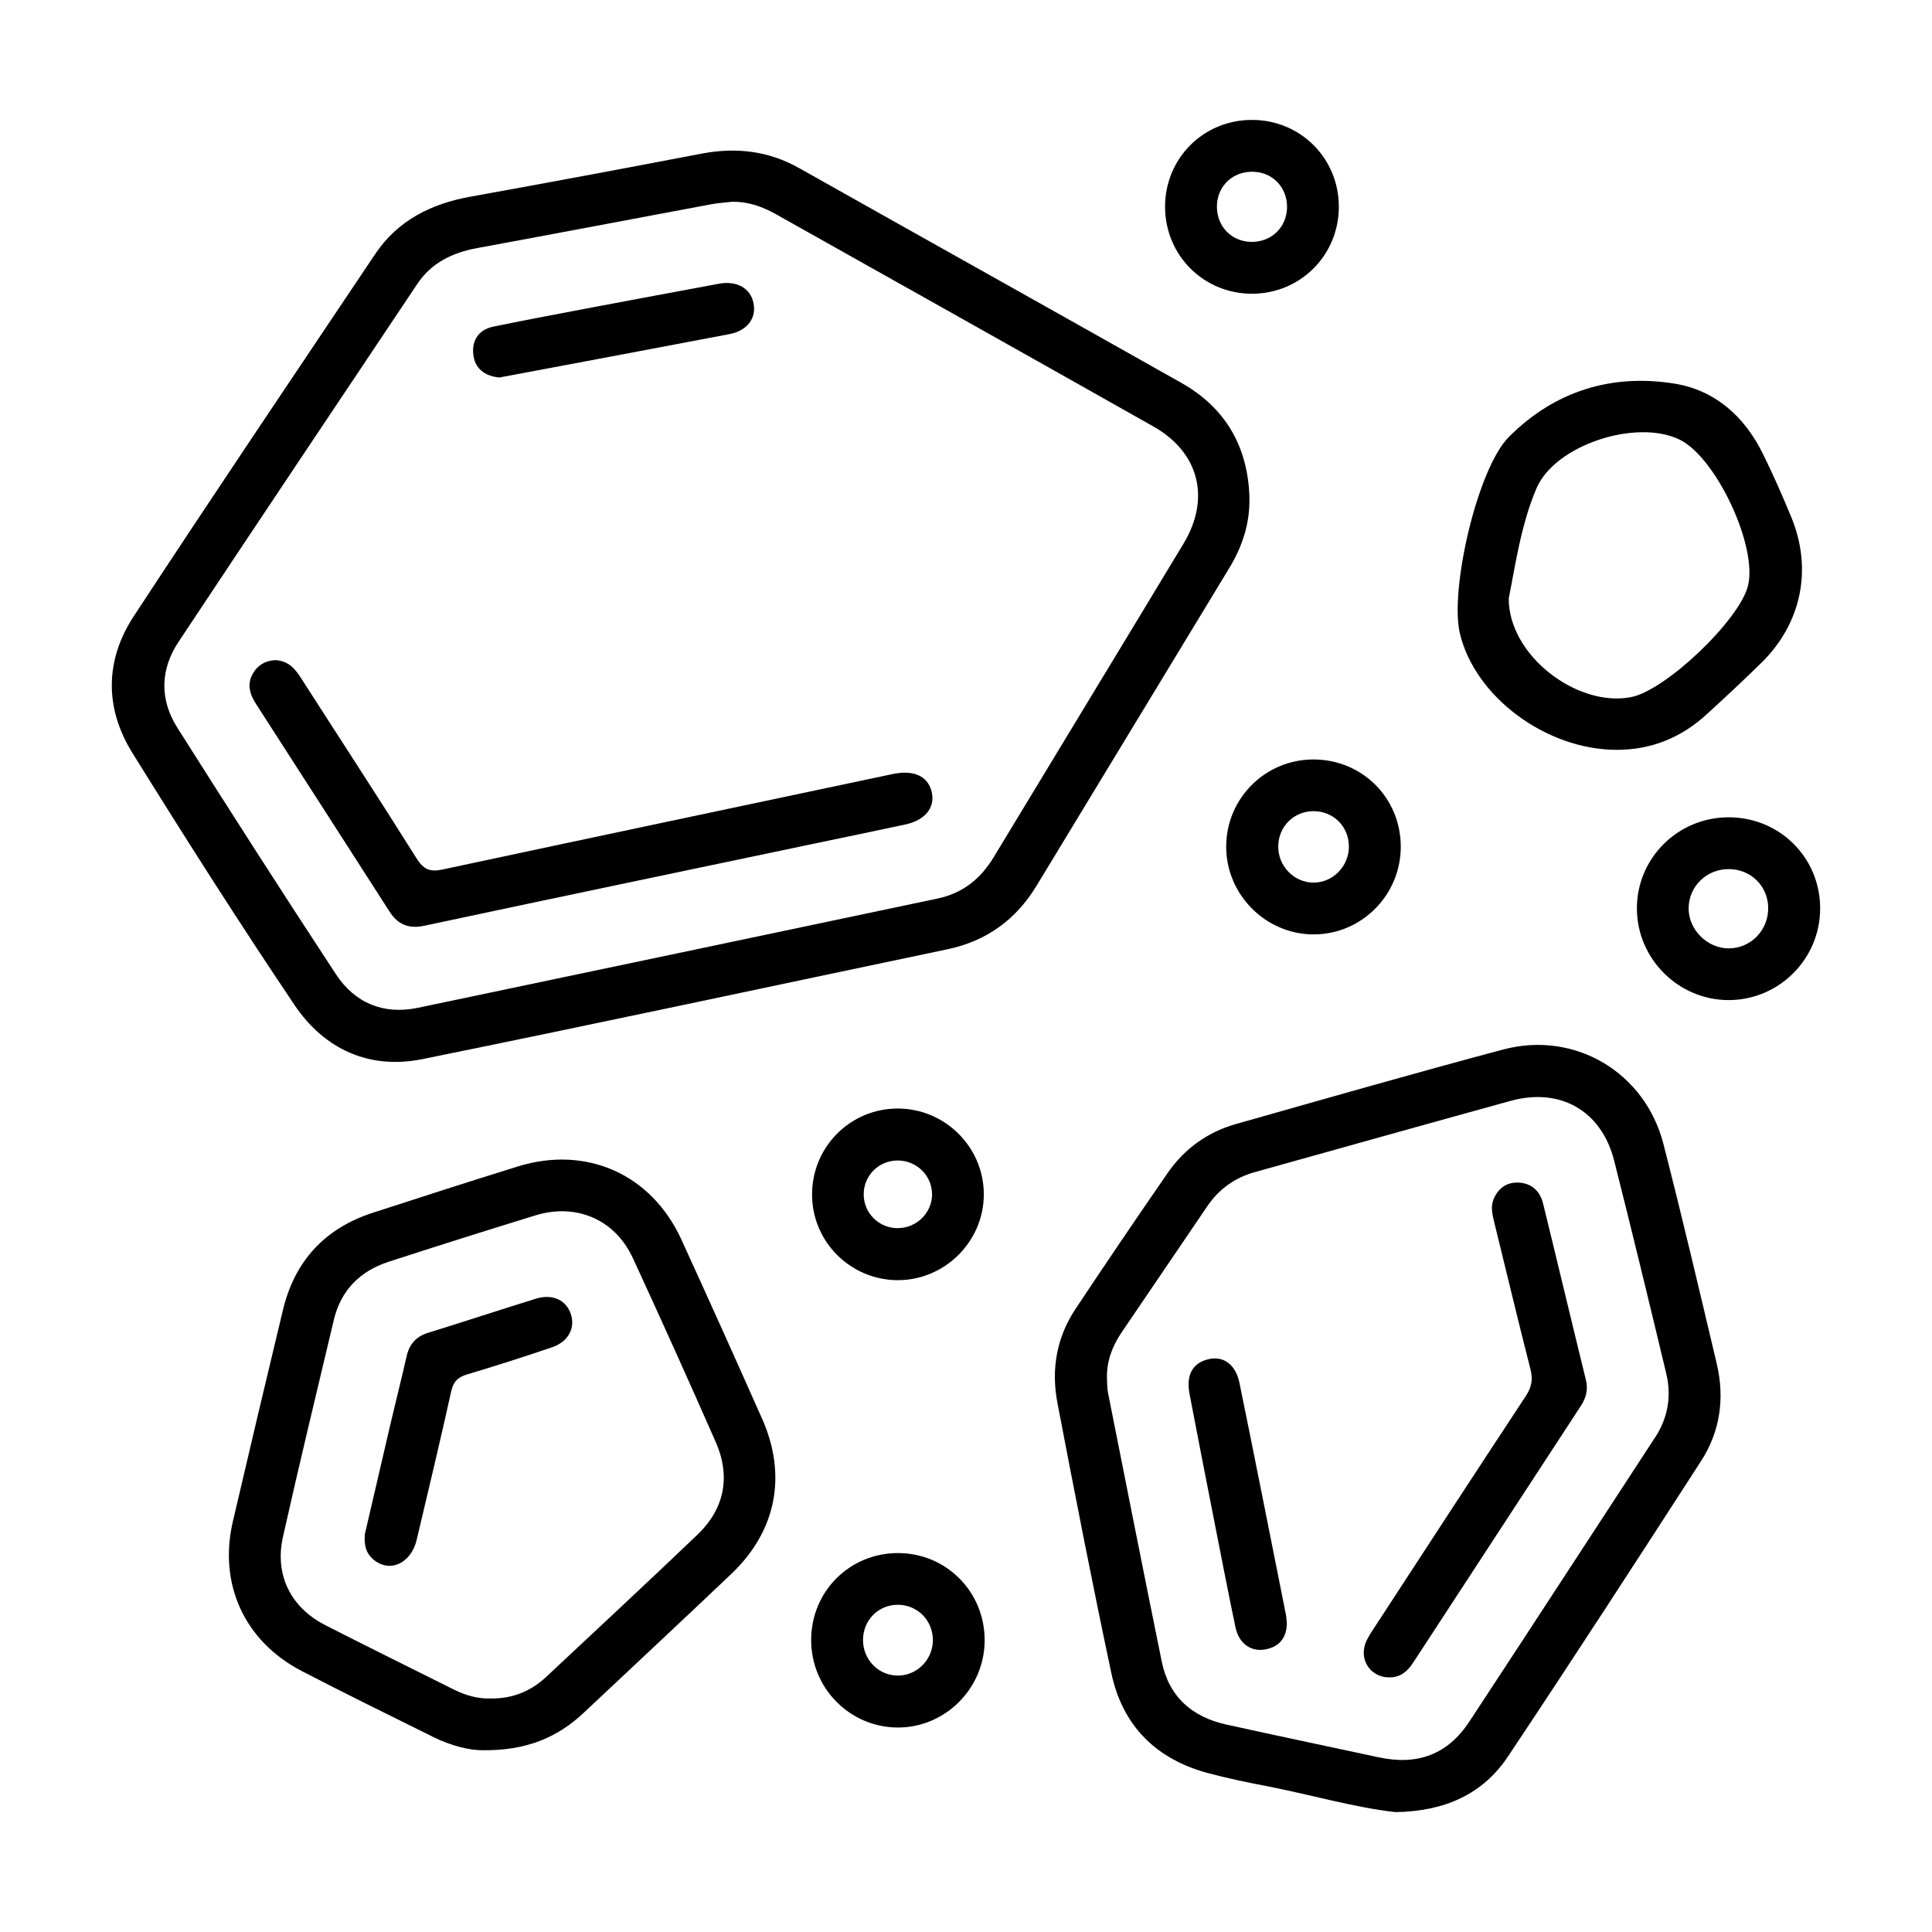
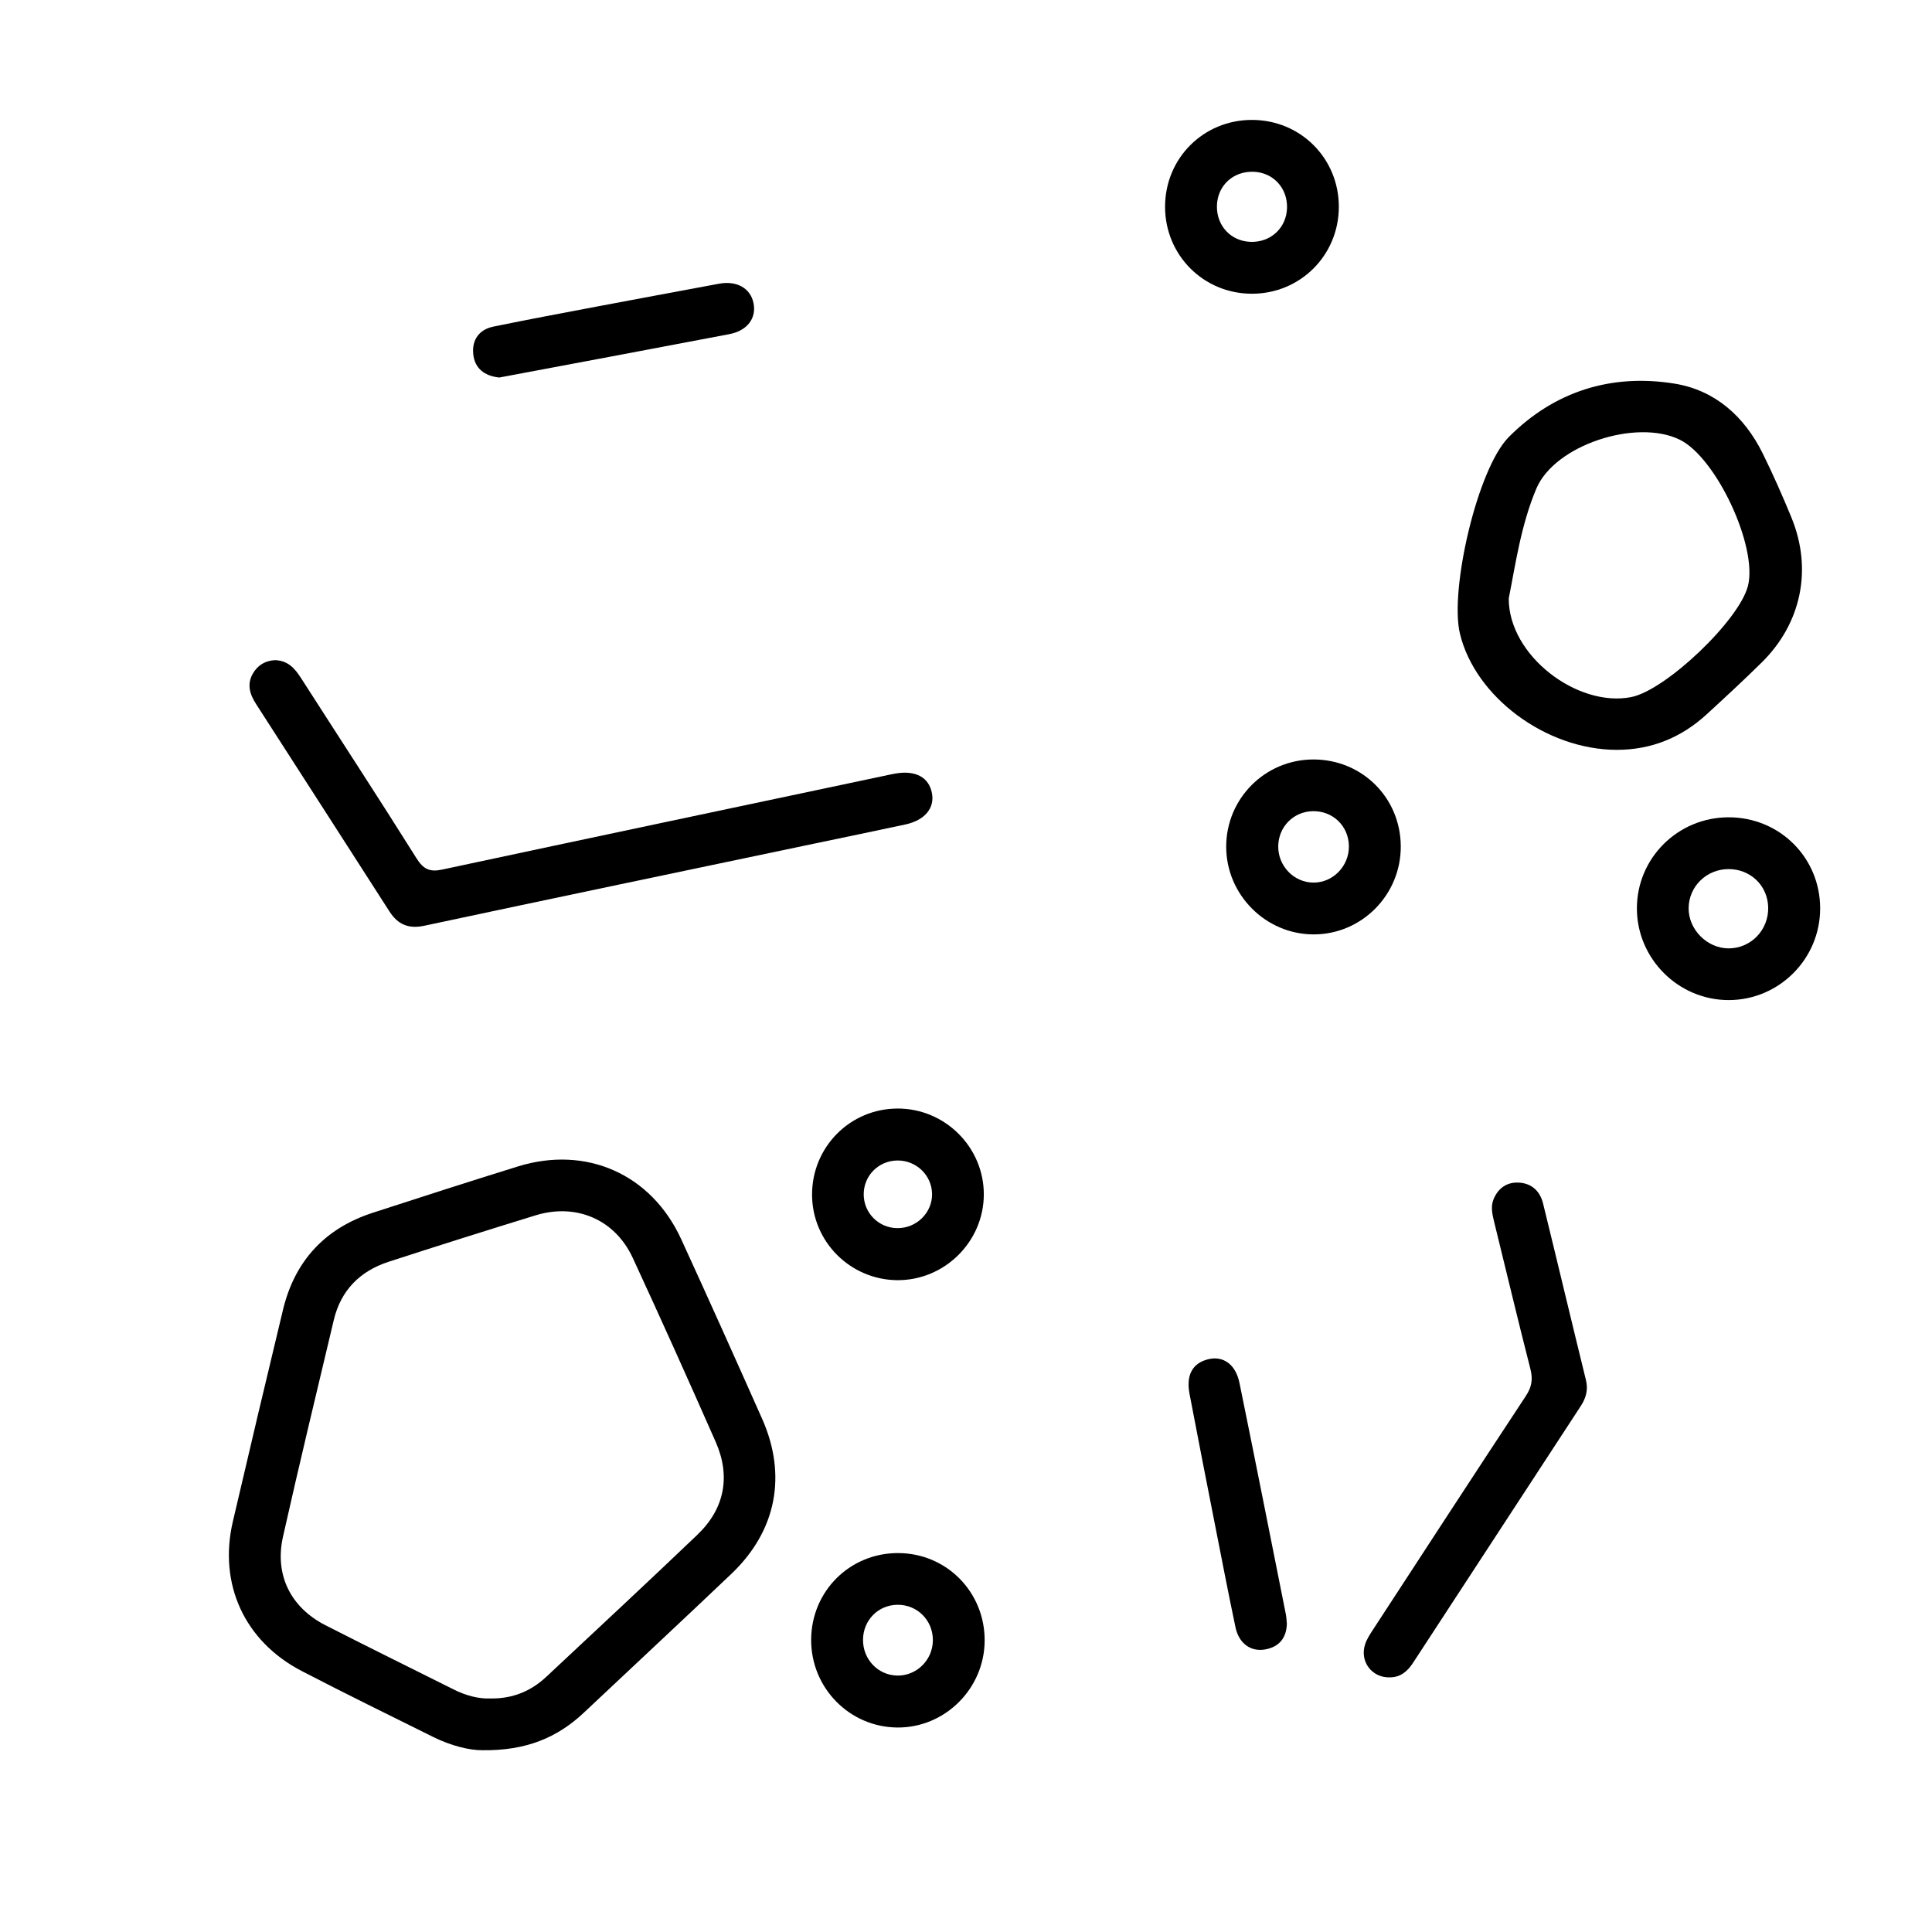
<svg xmlns="http://www.w3.org/2000/svg" id="Calque_1" viewBox="0 0 900 900">
-   <path d="M582.05,231.93c-.67-23.71-11.03-41.9-31.76-53.59-59.27-33.45-118.7-66.64-178.01-100.03-14.38-8.09-29.47-9.8-45.53-6.73-35.8,6.85-71.64,13.55-107.51,20.02-18.35,3.31-33.92,11.01-44.5,26.81-37.63,56.16-75.44,112.2-112.49,168.75-13.37,20.41-13.51,42.75-.64,63.48,24.56,39.56,49.58,78.86,75.56,117.49,13.88,20.64,34.86,30.27,59.65,25.24,81.58-16.55,162.97-34.07,244.45-51.14,18.25-3.82,31.99-13.77,41.61-29.63,29.93-49.35,59.89-98.69,89.81-148.05,6.05-9.99,9.59-20.73,9.33-32.6ZM551.34,253.23c-29.4,48.75-59,97.38-88.45,146.1-6.1,10.09-14.47,16.8-26.16,19.25-80.7,16.96-161.37,34.02-242.09,50.9-16.04,3.35-29.35-2.26-38.16-15.66-24.99-38.03-49.52-76.36-73.86-114.81-8.28-13.09-8.04-27.06.53-39.98,36.92-55.68,74.11-111.19,111.23-166.75,6.65-9.95,16.44-14.6,27.93-16.72,36.38-6.7,72.71-13.63,109.08-20.42,3.13-.58,6.34-.77,9.52-1.14,7.45-.15,14.16,2.19,20.53,5.77,58.65,32.96,117.34,65.84,175.91,98.93,21.24,12,26.69,33.48,14,54.51Z" />
-   <path d="M799.72,635.25c-8.07-34.15-16.1-68.32-24.82-102.3-8.59-33.5-41.36-52.92-74.7-44.04-41.6,11.08-82.98,22.97-124.4,34.69-13.25,3.75-24.02,11.49-31.84,22.8-14.53,21.01-28.86,42.16-43,63.44-8.82,13.27-11.33,28.23-8.38,43.64,8.04,42.06,16.24,84.1,25.14,125.98,5.22,24.55,20.89,40.11,45.21,46.57,8.73,2.32,17.6,4.19,26.47,5.89,20.87,3.99,41.34,10.09,60.69,12.24,23.03-.38,40.69-8.37,52.41-25.95,30.4-45.6,60.22-91.59,89.95-137.64,8.91-13.8,11.05-29.32,7.27-45.3ZM770.98,669.65c-28.83,44.1-57.54,88.29-86.49,132.32-10.08,15.33-24.13,20.55-42.2,16.66-23.66-5.1-47.36-10.03-70.99-15.26-15.97-3.53-26.76-12.91-30.1-29.31-8.5-41.71-16.75-83.46-25.04-125.21-.46-2.33-.35-4.78-.51-7.17-.08-7.76,2.54-14.64,6.81-20.95,13.28-19.62,26.63-39.19,39.93-58.8,5.46-8.05,12.84-13.32,22.21-15.93,39.69-11.05,79.34-22.22,119.06-33.16,23.18-6.38,42.39,4.6,48.27,27.82,8.35,33,16.35,66.08,24.27,99.18,2.52,10.53.82,20.59-5.21,29.82Z" />
  <path d="M355.01,660.9c-12.4-27.92-24.91-55.78-37.64-83.55-13.94-30.41-44.24-43.88-76.2-33.95-22.58,7.01-45.09,14.25-67.57,21.57-22.3,7.27-36.31,22.45-41.79,45.24-7.9,32.83-15.67,65.69-23.34,98.57-6.79,29.13,5.41,55.8,32.1,69.66,20.27,10.52,40.78,20.56,61.24,30.71,8.22,4.08,16.95,6.26,23.09,6.17,20.18.24,34.73-5.86,47.12-17.53,22.88-21.57,45.93-42.97,68.71-64.66,20.93-19.93,26.01-45.81,14.28-72.24ZM324.94,714.88c-23.32,22.28-46.94,44.24-70.49,66.27-7.09,6.63-15.53,10.15-25.7,10.07-5.91.23-11.76-1.38-17.32-4.16-19.96-9.98-39.99-19.83-59.86-29.98-16.18-8.27-23.73-23.46-19.75-41.2,7.57-33.72,15.68-67.33,23.67-100.96,3.3-13.89,12.23-22.81,25.58-27.15,22.74-7.39,45.55-14.58,68.4-21.61,18.96-5.83,37.03,1.93,45.3,19.83,13.15,28.45,26,57.05,38.64,85.74,7.06,16.02,4.11,31.11-8.48,43.15Z" />
  <path d="M834.51,241.05c-4.15-10.06-8.54-20.05-13.36-29.8-8.51-17.21-22.15-29.46-41.01-32.53-29.47-4.8-56.1,3.56-77.28,24.86-14.66,14.74-27.64,71.23-22.78,91.55,7.07,29.56,40.14,54.1,72.98,54.18,16.18.01,30.15-5.69,42-16.57,8.64-7.93,17.25-15.89,25.6-24.12,18.55-18.27,23.74-43.55,13.84-67.57ZM814.27,272.9c-3.98,15.98-38.25,48.64-54.39,51.83-24.99,4.94-57.12-19.27-57.05-45.96,3.09-15.37,5.61-34.02,12.86-51.16,8.62-20.37,46.55-32.62,66.71-22.83,17.05,8.27,36.45,49.75,31.88,68.13Z" />
  <path d="M805.26,380.73c-23.64,0-42.77,19.02-42.73,42.49.04,23.41,19.31,42.65,42.73,42.66,23.47,0,42.62-19.15,42.64-42.67.02-23.68-18.86-42.49-42.64-42.48ZM805.39,441.79c-10.1.07-18.91-8.79-18.76-18.86.15-10.03,8.32-18.01,18.51-18.07,10.29-.06,18.33,7.68,18.55,17.84.23,10.47-7.97,19.02-18.3,19.09Z" />
  <path d="M611.69,353.79c-22.42.08-40.51,18.25-40.48,40.68.03,22.29,18.32,40.7,40.55,40.81,22.59.11,41.01-18.53,40.77-41.29-.23-22.58-18.22-40.28-40.84-40.2ZM611.91,411.15c-9.09,0-16.57-7.7-16.46-16.94.1-9.05,7.09-16.14,16.08-16.33,9.39-.2,16.76,6.96,16.84,16.34.08,9.25-7.4,16.94-16.47,16.93Z" />
  <path d="M418.54,723.48c-22.56-.12-40.52,17.66-40.67,40.25-.15,22.48,17.79,40.82,40.12,41.01,22.19.19,40.59-18.1,40.7-40.46.11-22.6-17.68-40.68-40.14-40.79ZM417.7,780.54c-8.86-.32-15.75-7.67-15.67-16.71.07-9.08,7.05-16.16,16.01-16.26,9.28-.1,16.6,7.26,16.53,16.6-.08,9.24-7.76,16.7-16.87,16.37Z" />
  <path d="M583.18,55.86c-22.6.01-40.46,17.89-40.45,40.49.02,22.56,17.96,40.5,40.5,40.48,22.54-.01,40.47-17.98,40.45-40.54-.02-22.6-17.9-40.44-40.51-40.43ZM582.43,112.66c-9.06-.36-15.71-7.5-15.54-16.71.17-9.43,7.53-16.29,17.1-15.93,9.08.34,15.73,7.48,15.56,16.69-.18,9.41-7.6,16.33-17.11,15.95Z" />
  <path d="M418.09,516.4c-22.18.07-39.92,18.03-39.8,40.29.11,21.77,17.83,39.49,39.67,39.66,22.03.17,40.31-17.93,40.34-39.93.03-22.04-18.11-40.09-40.21-40.02ZM417.97,572.12c-8.73-.12-15.65-7.13-15.62-15.82.03-8.71,6.98-15.63,15.73-15.7,8.72-.06,15.9,6.8,16.11,15.41.22,8.84-7.23,16.23-16.23,16.1Z" />
  <path d="M128.09,307.52c6,.18,9.22,3.8,12.08,8.26,17.94,28,36.16,55.82,53.82,83.99,3.22,5.14,6.19,6.55,11.94,5.32,69.16-14.79,138.37-29.38,207.57-44.02,1.3-.28,2.6-.56,3.91-.77,9.22-1.5,15.31,1.84,16.72,9.15,1.35,7.03-3.33,12.67-12.41,14.63-14.3,3.08-28.63,6.01-42.94,9.02-60.37,12.67-120.75,25.26-181.08,38.14-7.42,1.58-12.37-.58-16.26-6.63-20.7-32.23-41.4-64.45-62.15-96.65-2.94-4.56-4.37-9.2-1.48-14.22,2.29-3.97,5.9-6,10.27-6.21Z" />
  <path d="M232.62,175.87c-6.91-.72-11.47-4.22-12.16-10.88-.68-6.61,2.67-11.46,9.38-12.84,15.89-3.27,31.84-6.25,47.78-9.27,19.08-3.61,38.17-7.14,57.25-10.7,8.3-1.55,14.68,2.01,16.14,8.98,1.46,7-2.84,12.89-11.22,14.49-34.74,6.65-69.52,13.13-104.29,19.67-1.04.2-2.09.39-2.88.54Z" />
  <path d="M647.25,781.39c-8.17.11-13.84-7.31-11.39-15.22.77-2.48,2.28-4.78,3.72-6.99,23.69-36.34,47.37-72.69,71.24-108.91,2.7-4.1,3.34-7.71,2.11-12.51-5.87-22.93-11.33-45.96-16.99-68.94-.84-3.42-1.54-6.9-.17-10.2,2.15-5.16,6.21-8.06,11.88-7.71,6.06.38,9.8,4.11,11.19,9.79,6.72,27.38,13.22,54.8,19.95,82.17,1.12,4.57.02,8.39-2.39,12.09-26.05,39.89-52.12,79.76-78.16,119.66-2.63,4.02-5.91,6.83-11,6.76Z" />
  <path d="M599.47,756.38c-.17,6.5-3.46,10.83-10.17,12-6.71,1.17-12.19-2.85-13.76-10.31-3.34-15.87-6.41-31.8-9.54-47.71-4-20.35-8.01-40.7-11.88-61.07-1.67-8.81,1.46-14.33,8.71-16.1,6.97-1.7,12.78,2.33,14.56,11.01,7.34,35.95,14.46,71.94,21.63,107.92.26,1.3.28,2.65.44,4.25Z" />
-   <path d="M169.98,714.6c3.81-16.38,7.87-34,12-51.61,2.43-10.36,5.06-20.67,7.4-31.05,1.29-5.74,4.38-9.33,10.12-11.1,16.76-5.17,33.42-10.69,50.18-15.87,7.69-2.38,14.09.65,16.24,7.16,2.16,6.56-1.18,12.92-8.79,15.5-13.09,4.44-26.25,8.66-39.49,12.61-4.31,1.29-6.43,3.31-7.44,7.86-5.13,23.11-10.62,46.15-16.09,69.19-2.7,11.39-13.14,15.73-20.65,8.75-2.99-2.78-3.89-6.23-3.49-11.43Z" />
</svg>